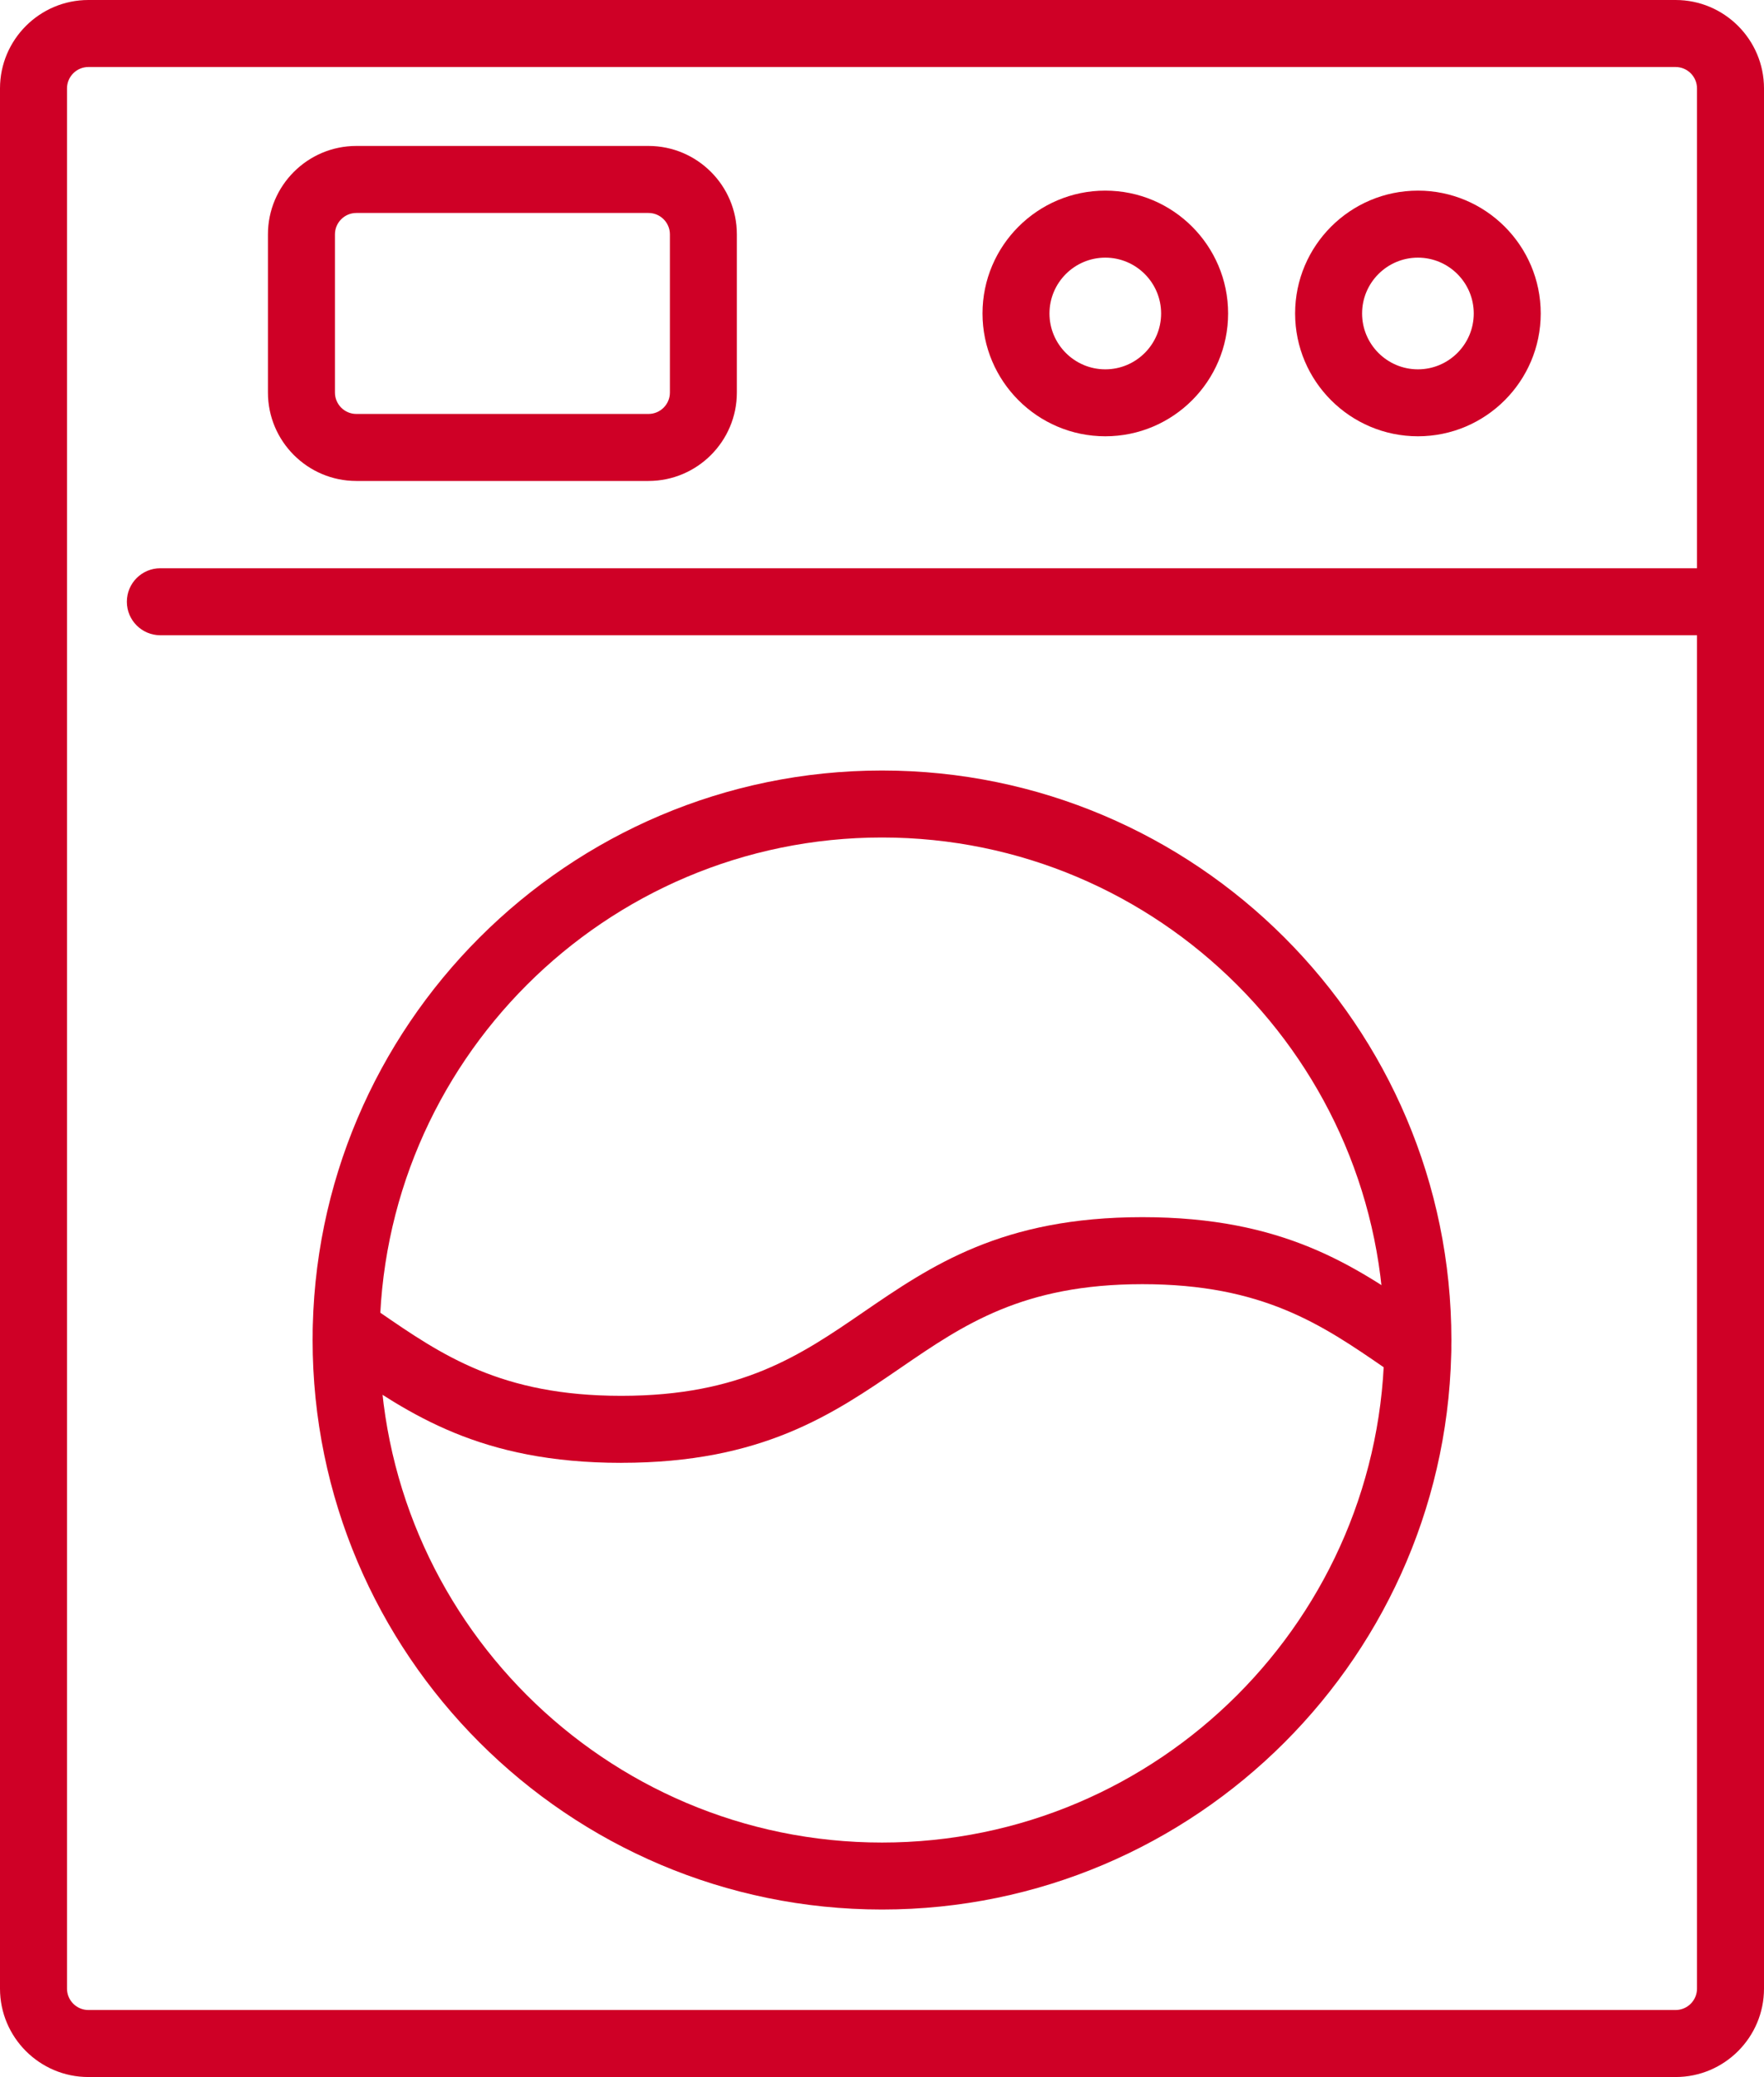
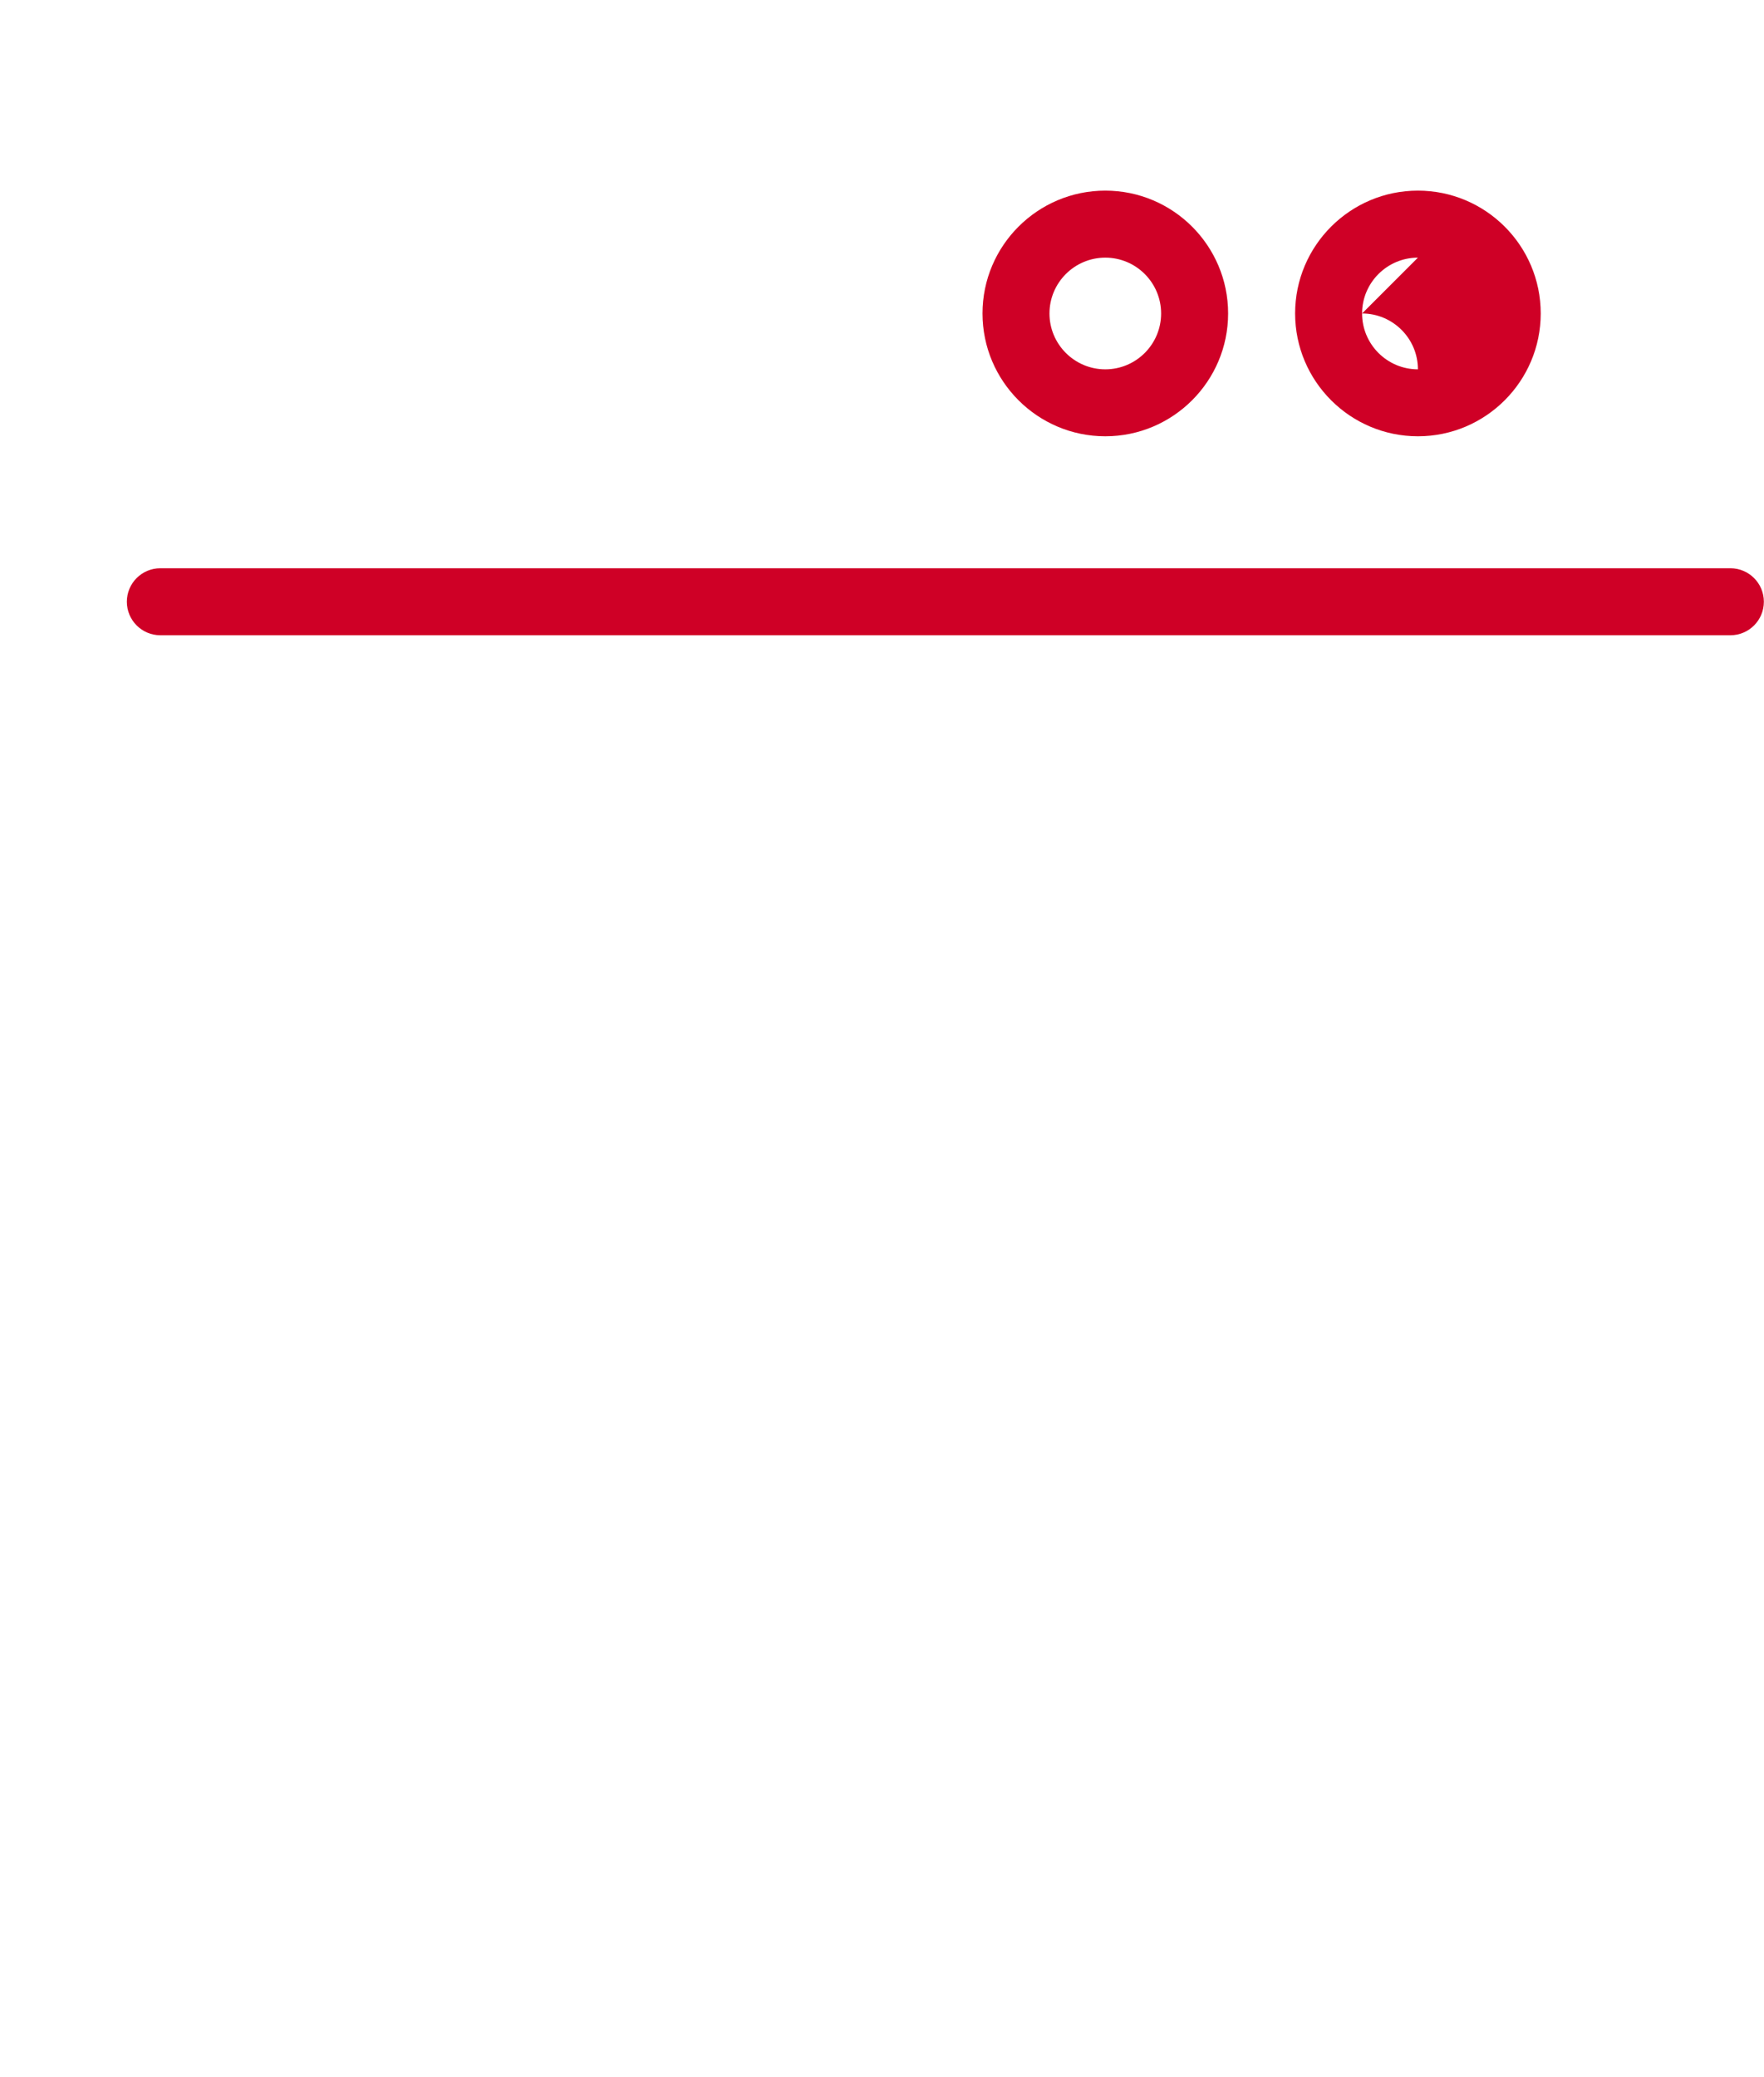
<svg xmlns="http://www.w3.org/2000/svg" id="_レイヤー_2" data-name="レイヤー 2" viewBox="0 0 51.812 60.994">
  <defs>
    <style>
      .cls-1 {
        fill: #cf0026;
      }
    </style>
  </defs>
  <g id="_レイヤー_1-2" data-name="レイヤー 1">
    <g>
-       <path class="cls-1" d="M49.216,60.994H2.596c-1.431,0-2.596-1.164-2.596-2.596V2.596C0,1.165,1.165,0,2.596,0h46.62c1.431,0,2.596,1.165,2.596,2.596v55.802c0,1.431-1.164,2.596-2.596,2.596ZM2.596,1.968c-.346,0-.628.282-.628.628v55.802c0,.346.282.628.628.628h46.62c.346,0,.628-.282.628-.628V2.596c0-.346-.282-.628-.628-.628H2.596Z" />
-       <path class="cls-1" d="M19.047,14.124h-8.581c-1.431,0-2.596-1.165-2.596-2.596v-4.646c0-1.431,1.165-2.596,2.596-2.596h8.581c1.431,0,2.596,1.165,2.596,2.596v4.646c0,1.431-1.165,2.596-2.596,2.596ZM10.466,6.254c-.346,0-.628.282-.628.628v4.646c0,.346.282.628.628.628h8.581c.347,0,.629-.282.629-.628v-4.646c0-.346-.282-.628-.629-.628h-8.581Z" />
      <path class="cls-1" d="M32.465,12.812c-1.989,0-3.607-1.618-3.607-3.607,0-1.989,1.618-3.607,3.607-3.607s3.607,1.618,3.607,3.607c0,1.989-1.618,3.607-3.607,3.607ZM32.465,7.566c-.904,0-1.64.736-1.64,1.64,0,.904.736,1.64,1.64,1.64s1.639-.736,1.639-1.64c0-.904-.735-1.64-1.639-1.64Z" />
-       <path class="cls-1" d="M25.906,56.075c-9.222,0-16.724-7.502-16.724-16.724s7.502-16.724,16.724-16.724,16.724,7.502,16.724,16.724-7.502,16.724-16.724,16.724ZM25.906,24.594c-8.137,0-14.757,6.62-14.757,14.757s6.62,14.757,14.757,14.757,14.757-6.62,14.757-14.757-6.62-14.757-14.757-14.757Z" />
-       <path class="cls-1" d="M41.647,12.812c-1.989,0-3.607-1.618-3.607-3.607,0-1.989,1.618-3.607,3.607-3.607s3.607,1.618,3.607,3.607c0,1.989-1.618,3.607-3.607,3.607ZM41.647,7.566c-.904,0-1.64.736-1.64,1.64,0,.904.736,1.64,1.64,1.64s1.64-.736,1.64-1.64c0-.904-.736-1.64-1.64-1.64Z" />
-       <path class="cls-1" d="M18.246,42.958c-4.141,0-6.214-1.427-8.219-2.807l-.402-.276c-.449-.306-.565-.918-.259-1.367.306-.449.918-.565,1.367-.259l.41.281c1.838,1.265,3.574,2.46,7.104,2.46,3.527,0,5.265-1.191,7.105-2.453,2.004-1.374,4.076-2.794,8.203-2.794,4.154,0,6.228,1.428,8.234,2.808l.4.275c.449.306.565.918.259,1.367-.306.449-.918.565-1.367.259l-.408-.28c-1.839-1.266-3.576-2.461-7.118-2.461-3.517,0-5.253,1.19-7.09,2.449-2.006,1.375-4.081,2.797-8.217,2.797Z" />
+       <path class="cls-1" d="M41.647,12.812c-1.989,0-3.607-1.618-3.607-3.607,0-1.989,1.618-3.607,3.607-3.607s3.607,1.618,3.607,3.607c0,1.989-1.618,3.607-3.607,3.607ZM41.647,7.566c-.904,0-1.64.736-1.64,1.64,0,.904.736,1.64,1.64,1.64c0-.904-.736-1.64-1.64-1.64Z" />
      <path class="cls-1" d="M50.824,18.655H4.71c-.543,0-.984-.44-.984-.984s.44-.984.984-.984h46.114c.543,0,.984.44.984.984s-.44.984-.984.984Z" />
    </g>
  </g>
</svg>